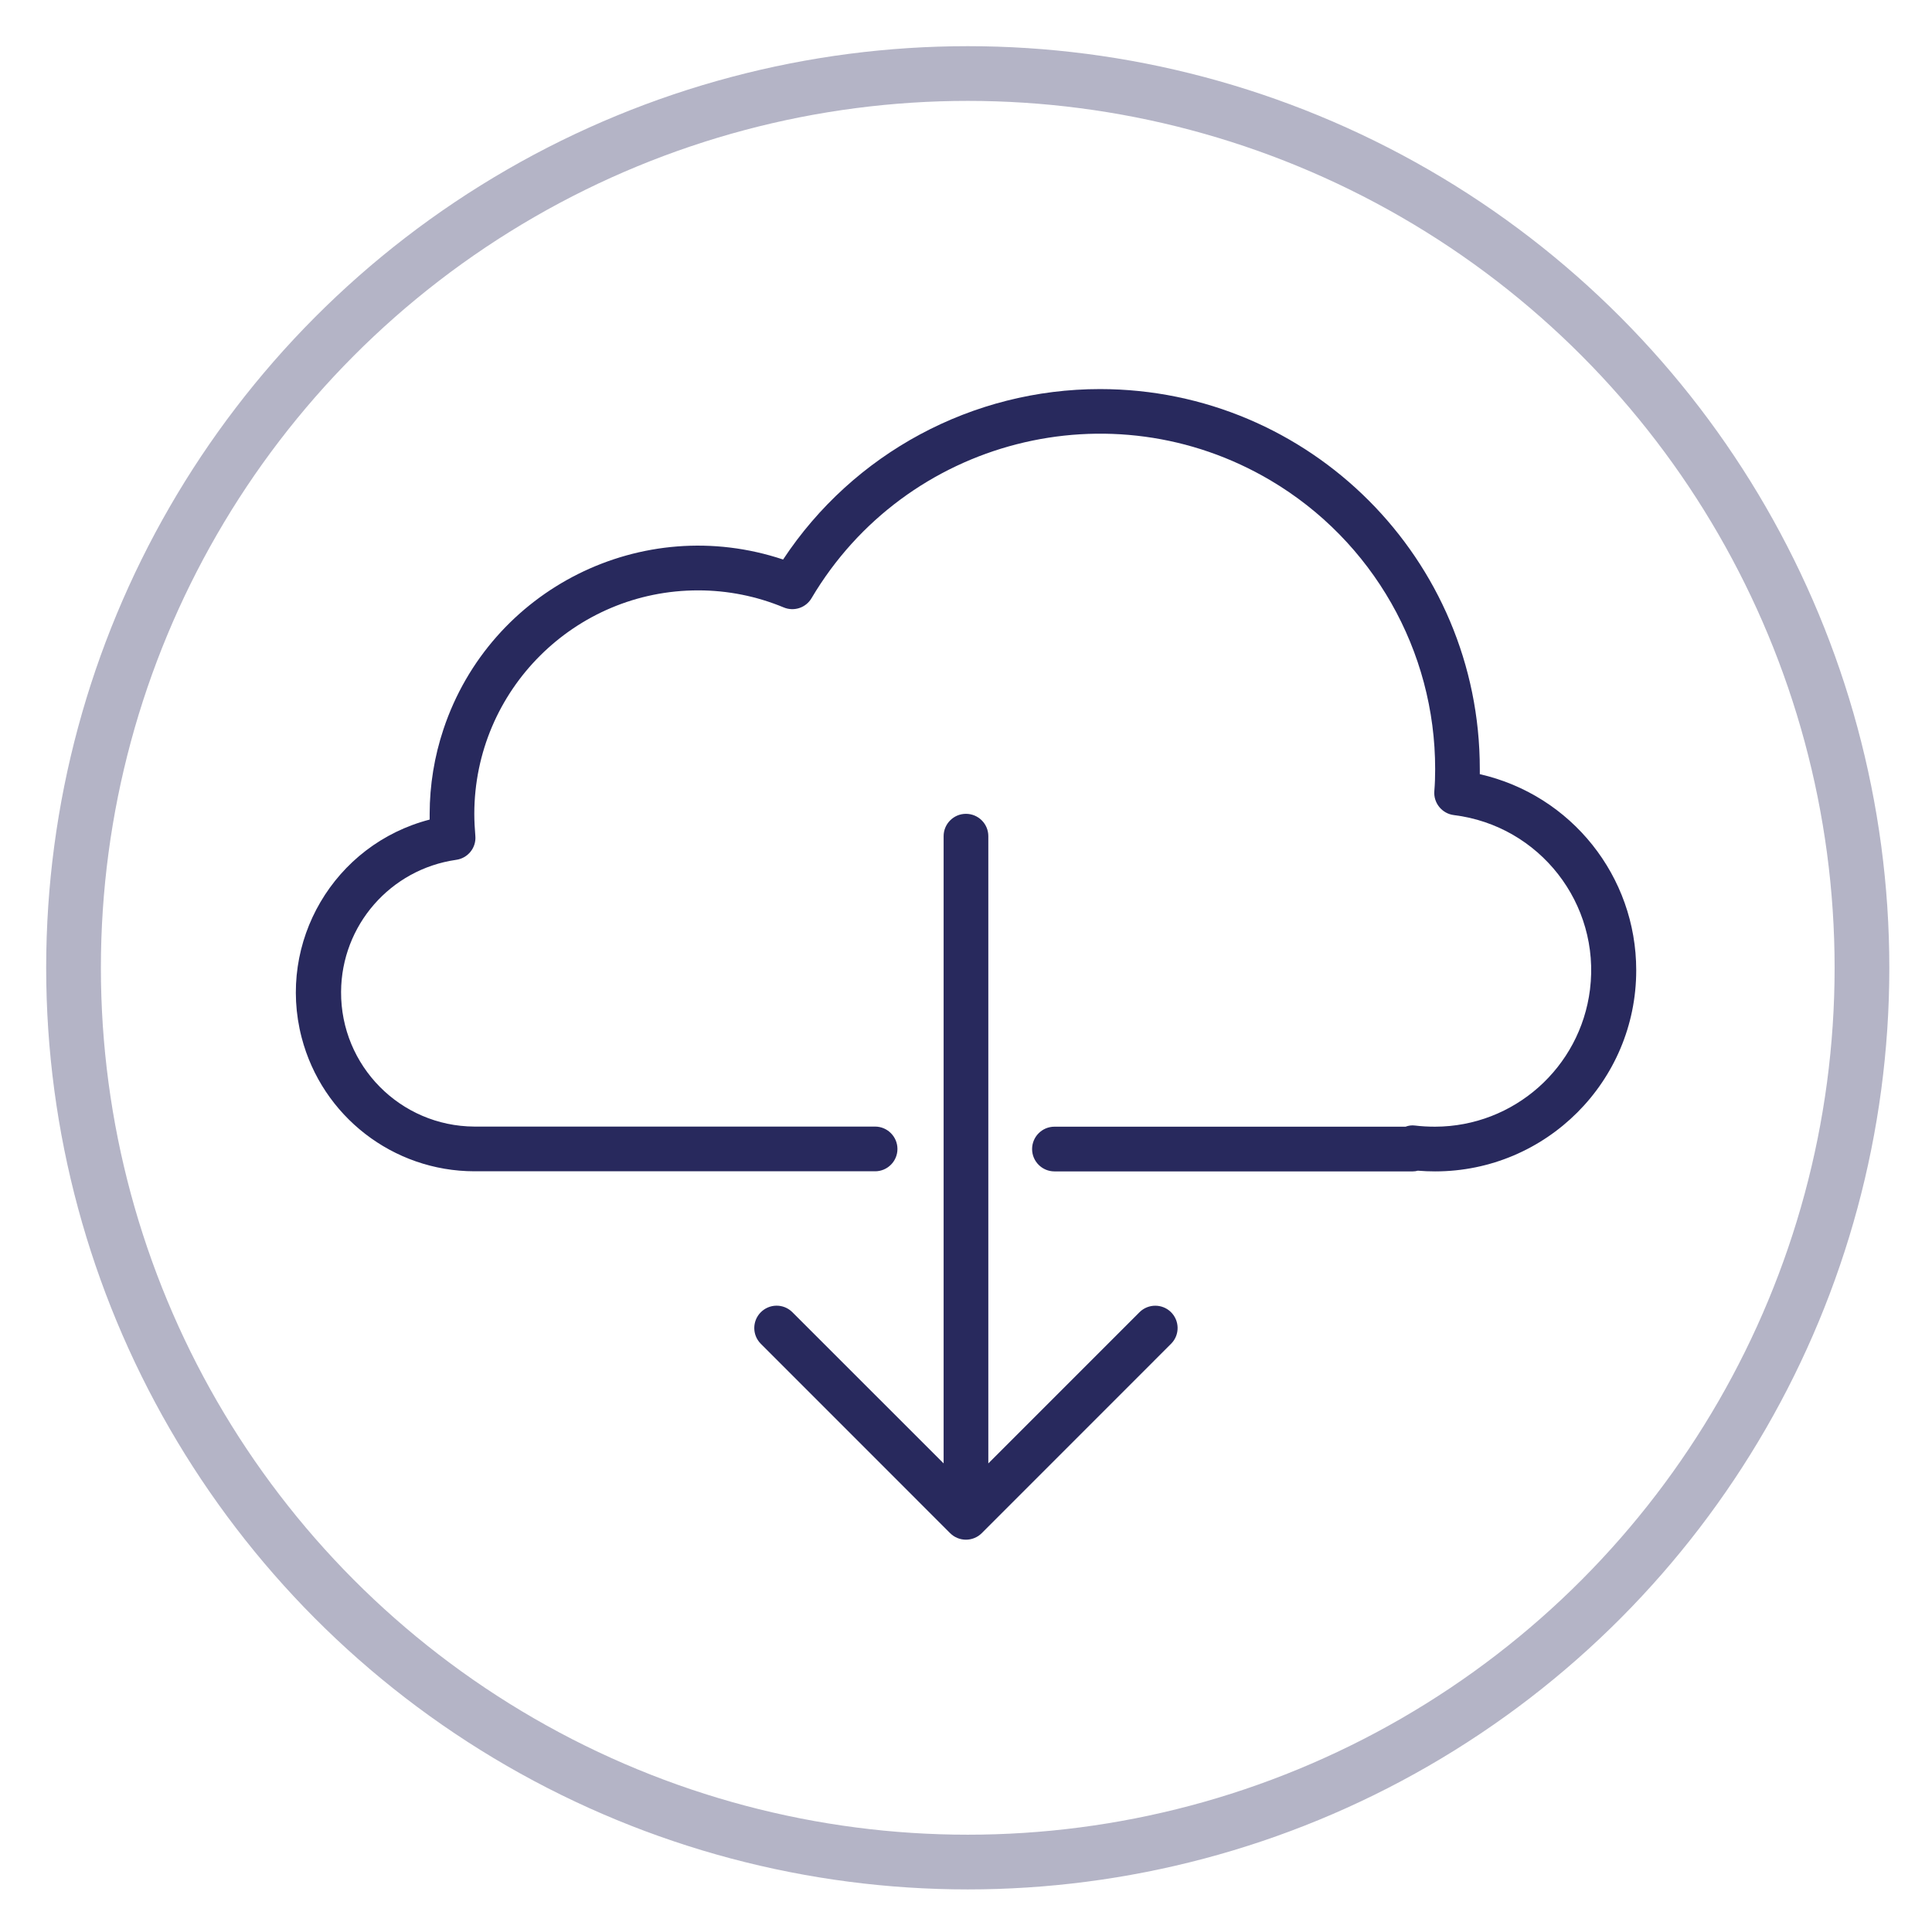
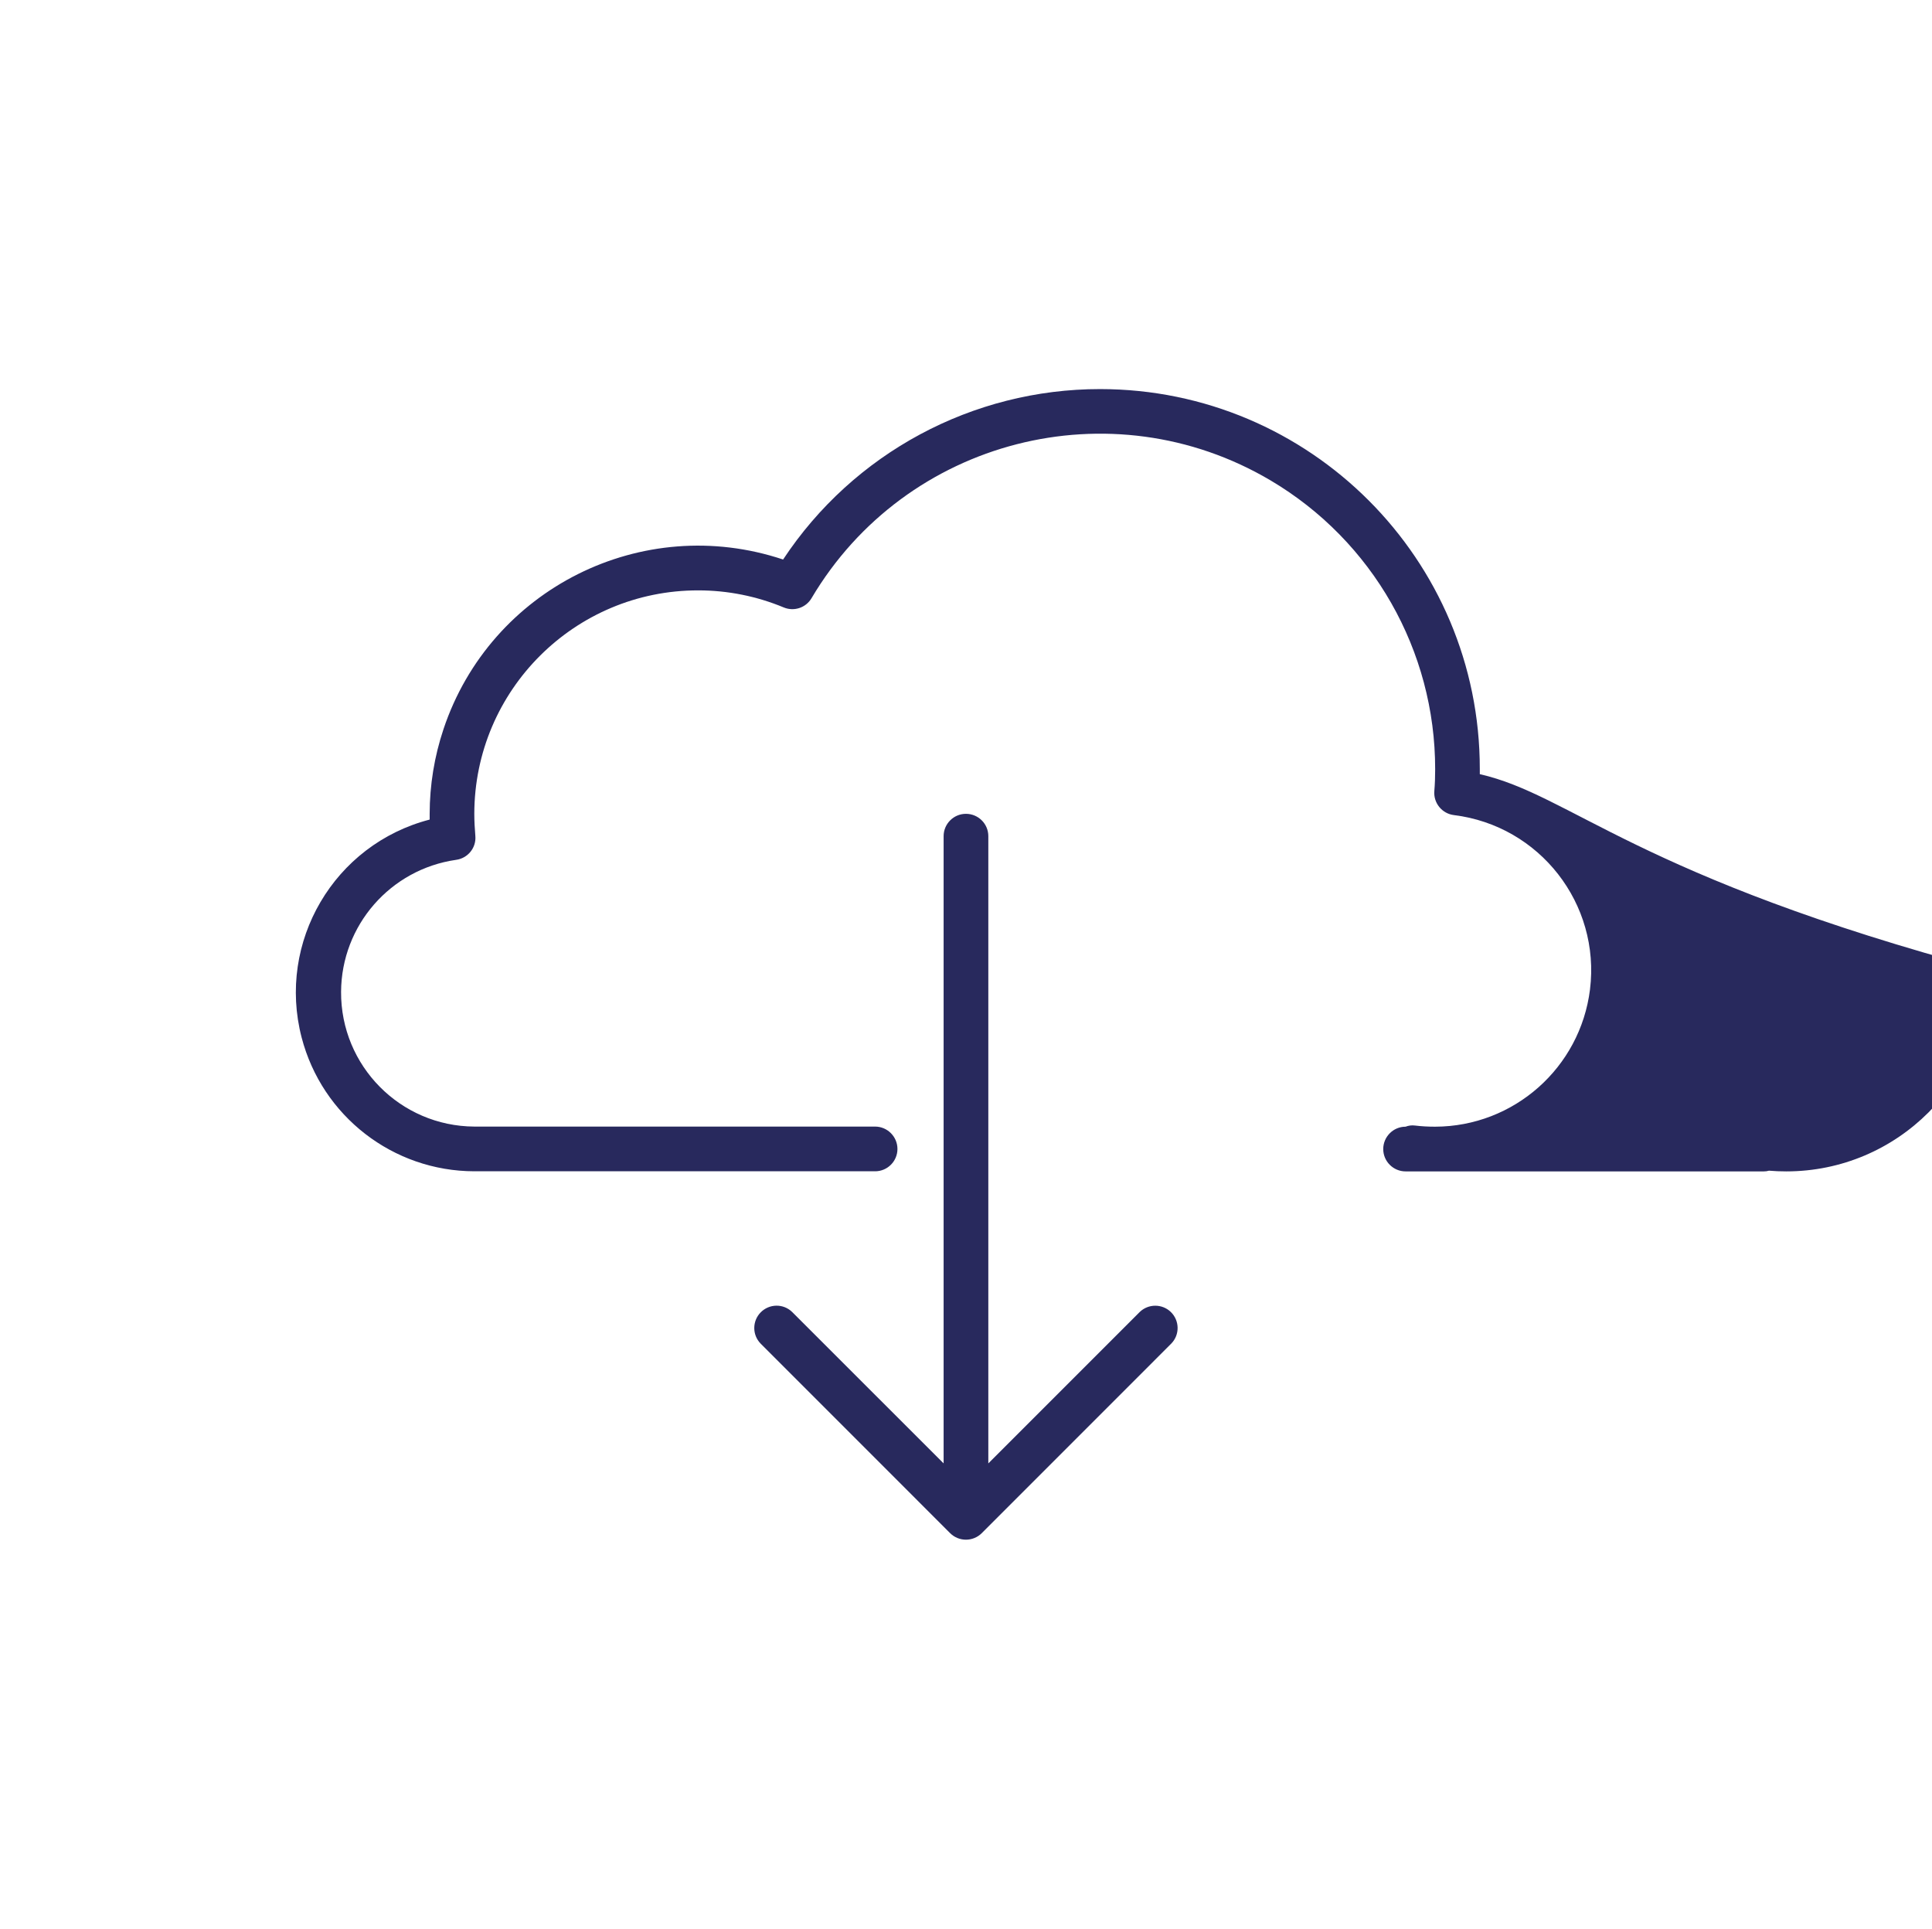
<svg xmlns="http://www.w3.org/2000/svg" version="1.1" id="Capa_1" x="0px" y="0px" width="35.312px" height="35.25px" viewBox="-1.688 -1.688 35.312 35.25" enable-background="new -1.688 -1.688 35.312 35.25" xml:space="preserve">
  <g>
    <g>
      <g>
-         <path fill="#28295D" d="M25.359,12.461c0-0.031,0-0.062,0-0.092c0.003-3.834-3.104-6.944-6.939-6.946     c-2.331-0.001-4.509,1.168-5.795,3.115c-2.57-0.858-5.349,0.53-6.207,3.1c-0.167,0.499-0.252,1.021-0.253,1.548     c0,0.035,0,0.07,0,0.105c-1.746,0.453-2.794,2.236-2.34,3.983c0.374,1.438,1.671,2.443,3.157,2.445h7.325     c0.225,0,0.408-0.183,0.408-0.408s-0.184-0.409-0.408-0.409H6.982c-1.353-0.007-2.444-1.11-2.436-2.464     c0.007-1.214,0.901-2.238,2.102-2.411C6.864,13.998,7.02,13.805,7,13.588c-0.011-0.132-0.019-0.268-0.019-0.402     c0.003-2.258,1.836-4.087,4.095-4.084c0.535,0,1.066,0.106,1.561,0.312c0.188,0.078,0.404,0.006,0.507-0.168     c1.723-2.912,5.48-3.876,8.392-2.153c1.865,1.104,3.009,3.11,3.007,5.277c0,0.136-0.004,0.267-0.015,0.398     c-0.019,0.22,0.141,0.415,0.358,0.441c1.567,0.194,2.681,1.622,2.487,3.188c-0.178,1.429-1.391,2.504-2.831,2.507     c-0.122,0-0.245-0.006-0.367-0.021c-0.059-0.008-0.118,0-0.173,0.021h-6.418c-0.225,0-0.408,0.184-0.408,0.409     s0.184,0.408,0.408,0.408h6.55c0.031,0,0.062-0.004,0.092-0.013c0.104,0.009,0.21,0.013,0.316,0.013     c2.03,0,3.676-1.646,3.676-3.675C28.219,14.329,27.032,12.842,25.359,12.461z" />
+         <path fill="#28295D" d="M25.359,12.461c0-0.031,0-0.062,0-0.092c0.003-3.834-3.104-6.944-6.939-6.946     c-2.331-0.001-4.509,1.168-5.795,3.115c-2.57-0.858-5.349,0.53-6.207,3.1c-0.167,0.499-0.252,1.021-0.253,1.548     c0,0.035,0,0.07,0,0.105c-1.746,0.453-2.794,2.236-2.34,3.983c0.374,1.438,1.671,2.443,3.157,2.445h7.325     c0.225,0,0.408-0.183,0.408-0.408s-0.184-0.409-0.408-0.409H6.982c-1.353-0.007-2.444-1.11-2.436-2.464     c0.007-1.214,0.901-2.238,2.102-2.411C6.864,13.998,7.02,13.805,7,13.588c-0.011-0.132-0.019-0.268-0.019-0.402     c0.003-2.258,1.836-4.087,4.095-4.084c0.535,0,1.066,0.106,1.561,0.312c0.188,0.078,0.404,0.006,0.507-0.168     c1.723-2.912,5.48-3.876,8.392-2.153c1.865,1.104,3.009,3.11,3.007,5.277c0,0.136-0.004,0.267-0.015,0.398     c-0.019,0.22,0.141,0.415,0.358,0.441c1.567,0.194,2.681,1.622,2.487,3.188c-0.178,1.429-1.391,2.504-2.831,2.507     c-0.122,0-0.245-0.006-0.367-0.021c-0.059-0.008-0.118,0-0.173,0.021c-0.225,0-0.408,0.184-0.408,0.409     s0.184,0.408,0.408,0.408h6.55c0.031,0,0.062-0.004,0.092-0.013c0.104,0.009,0.21,0.013,0.316,0.013     c2.03,0,3.676-1.646,3.676-3.675C28.219,14.329,27.032,12.842,25.359,12.461z" />
        <path fill="#28295D" d="M19.144,22.29l-2.768,2.768V13.594c0-0.226-0.184-0.408-0.409-0.408s-0.408,0.183-0.408,0.408v11.464     L12.79,22.29c-0.162-0.157-0.42-0.152-0.577,0.01c-0.153,0.159-0.153,0.409,0,0.567l3.465,3.466c0.16,0.159,0.418,0.159,0.578,0     l3.465-3.466c0.157-0.162,0.152-0.42-0.01-0.577C19.553,22.138,19.302,22.138,19.144,22.29z" />
      </g>
    </g>
  </g>
-   <circle fill="none" stroke="#B4B4C6" stroke-miterlimit="10" cx="16" cy="16" r="16.344" />
</svg>